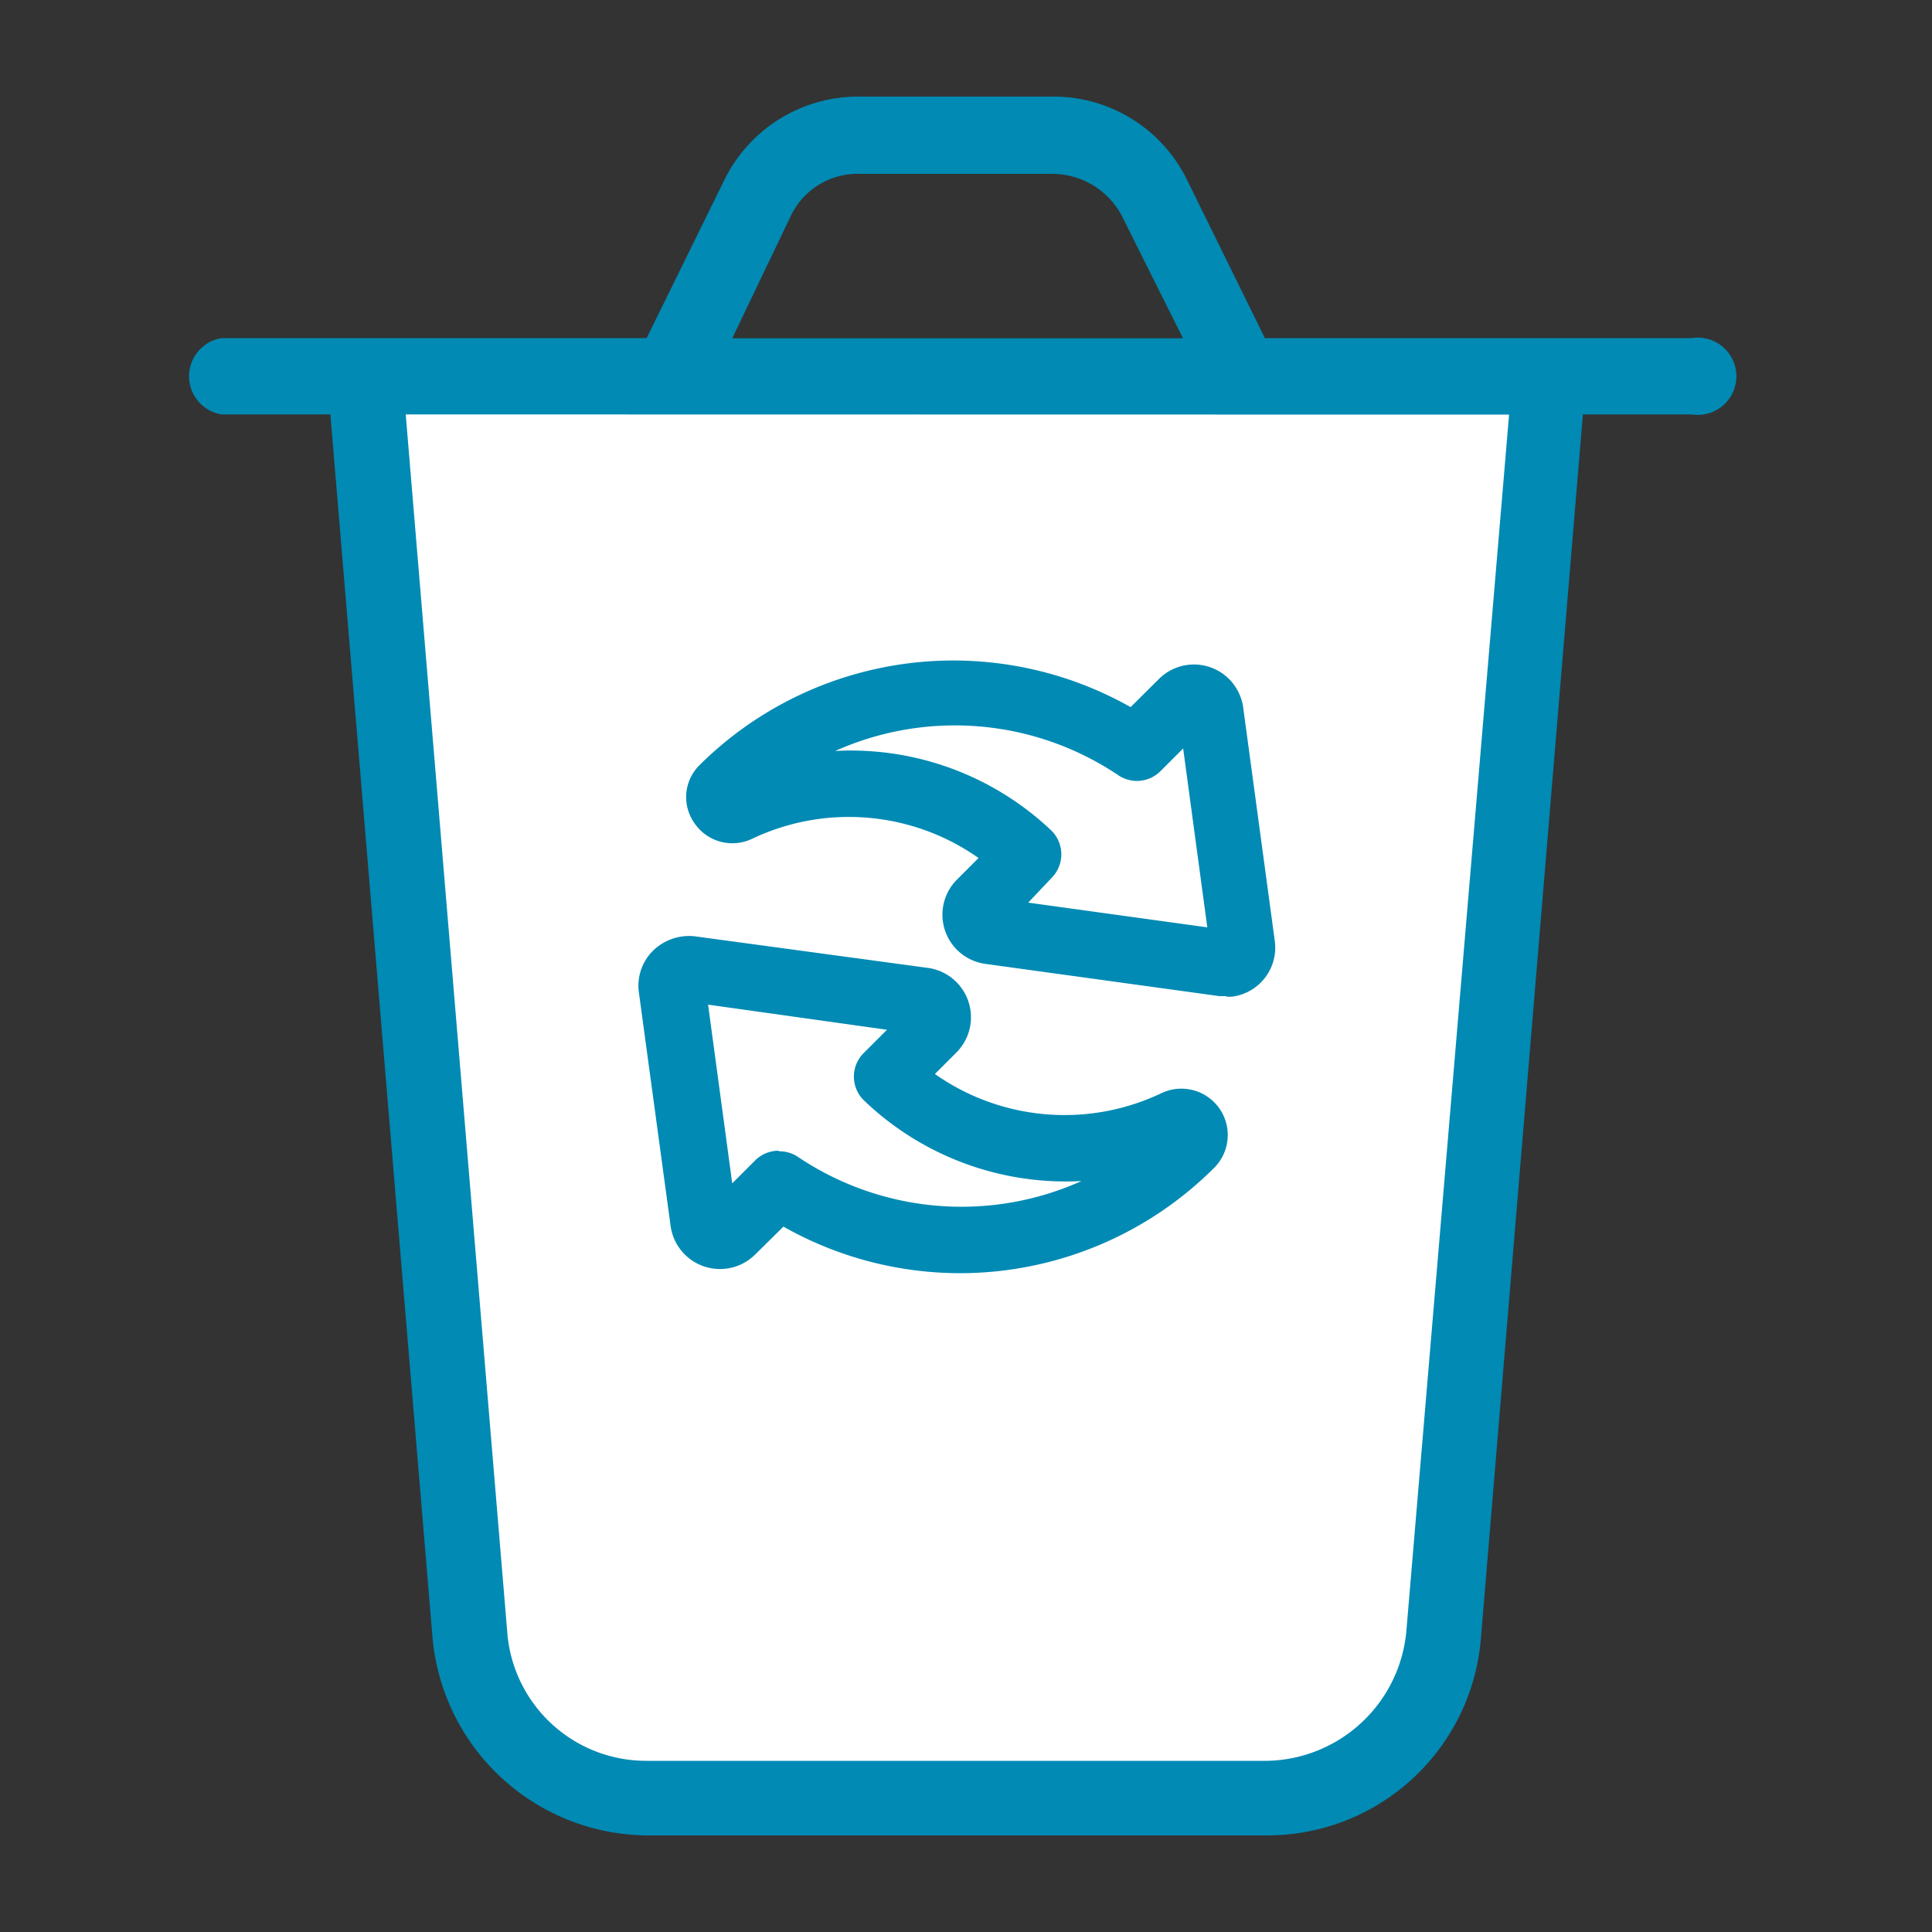
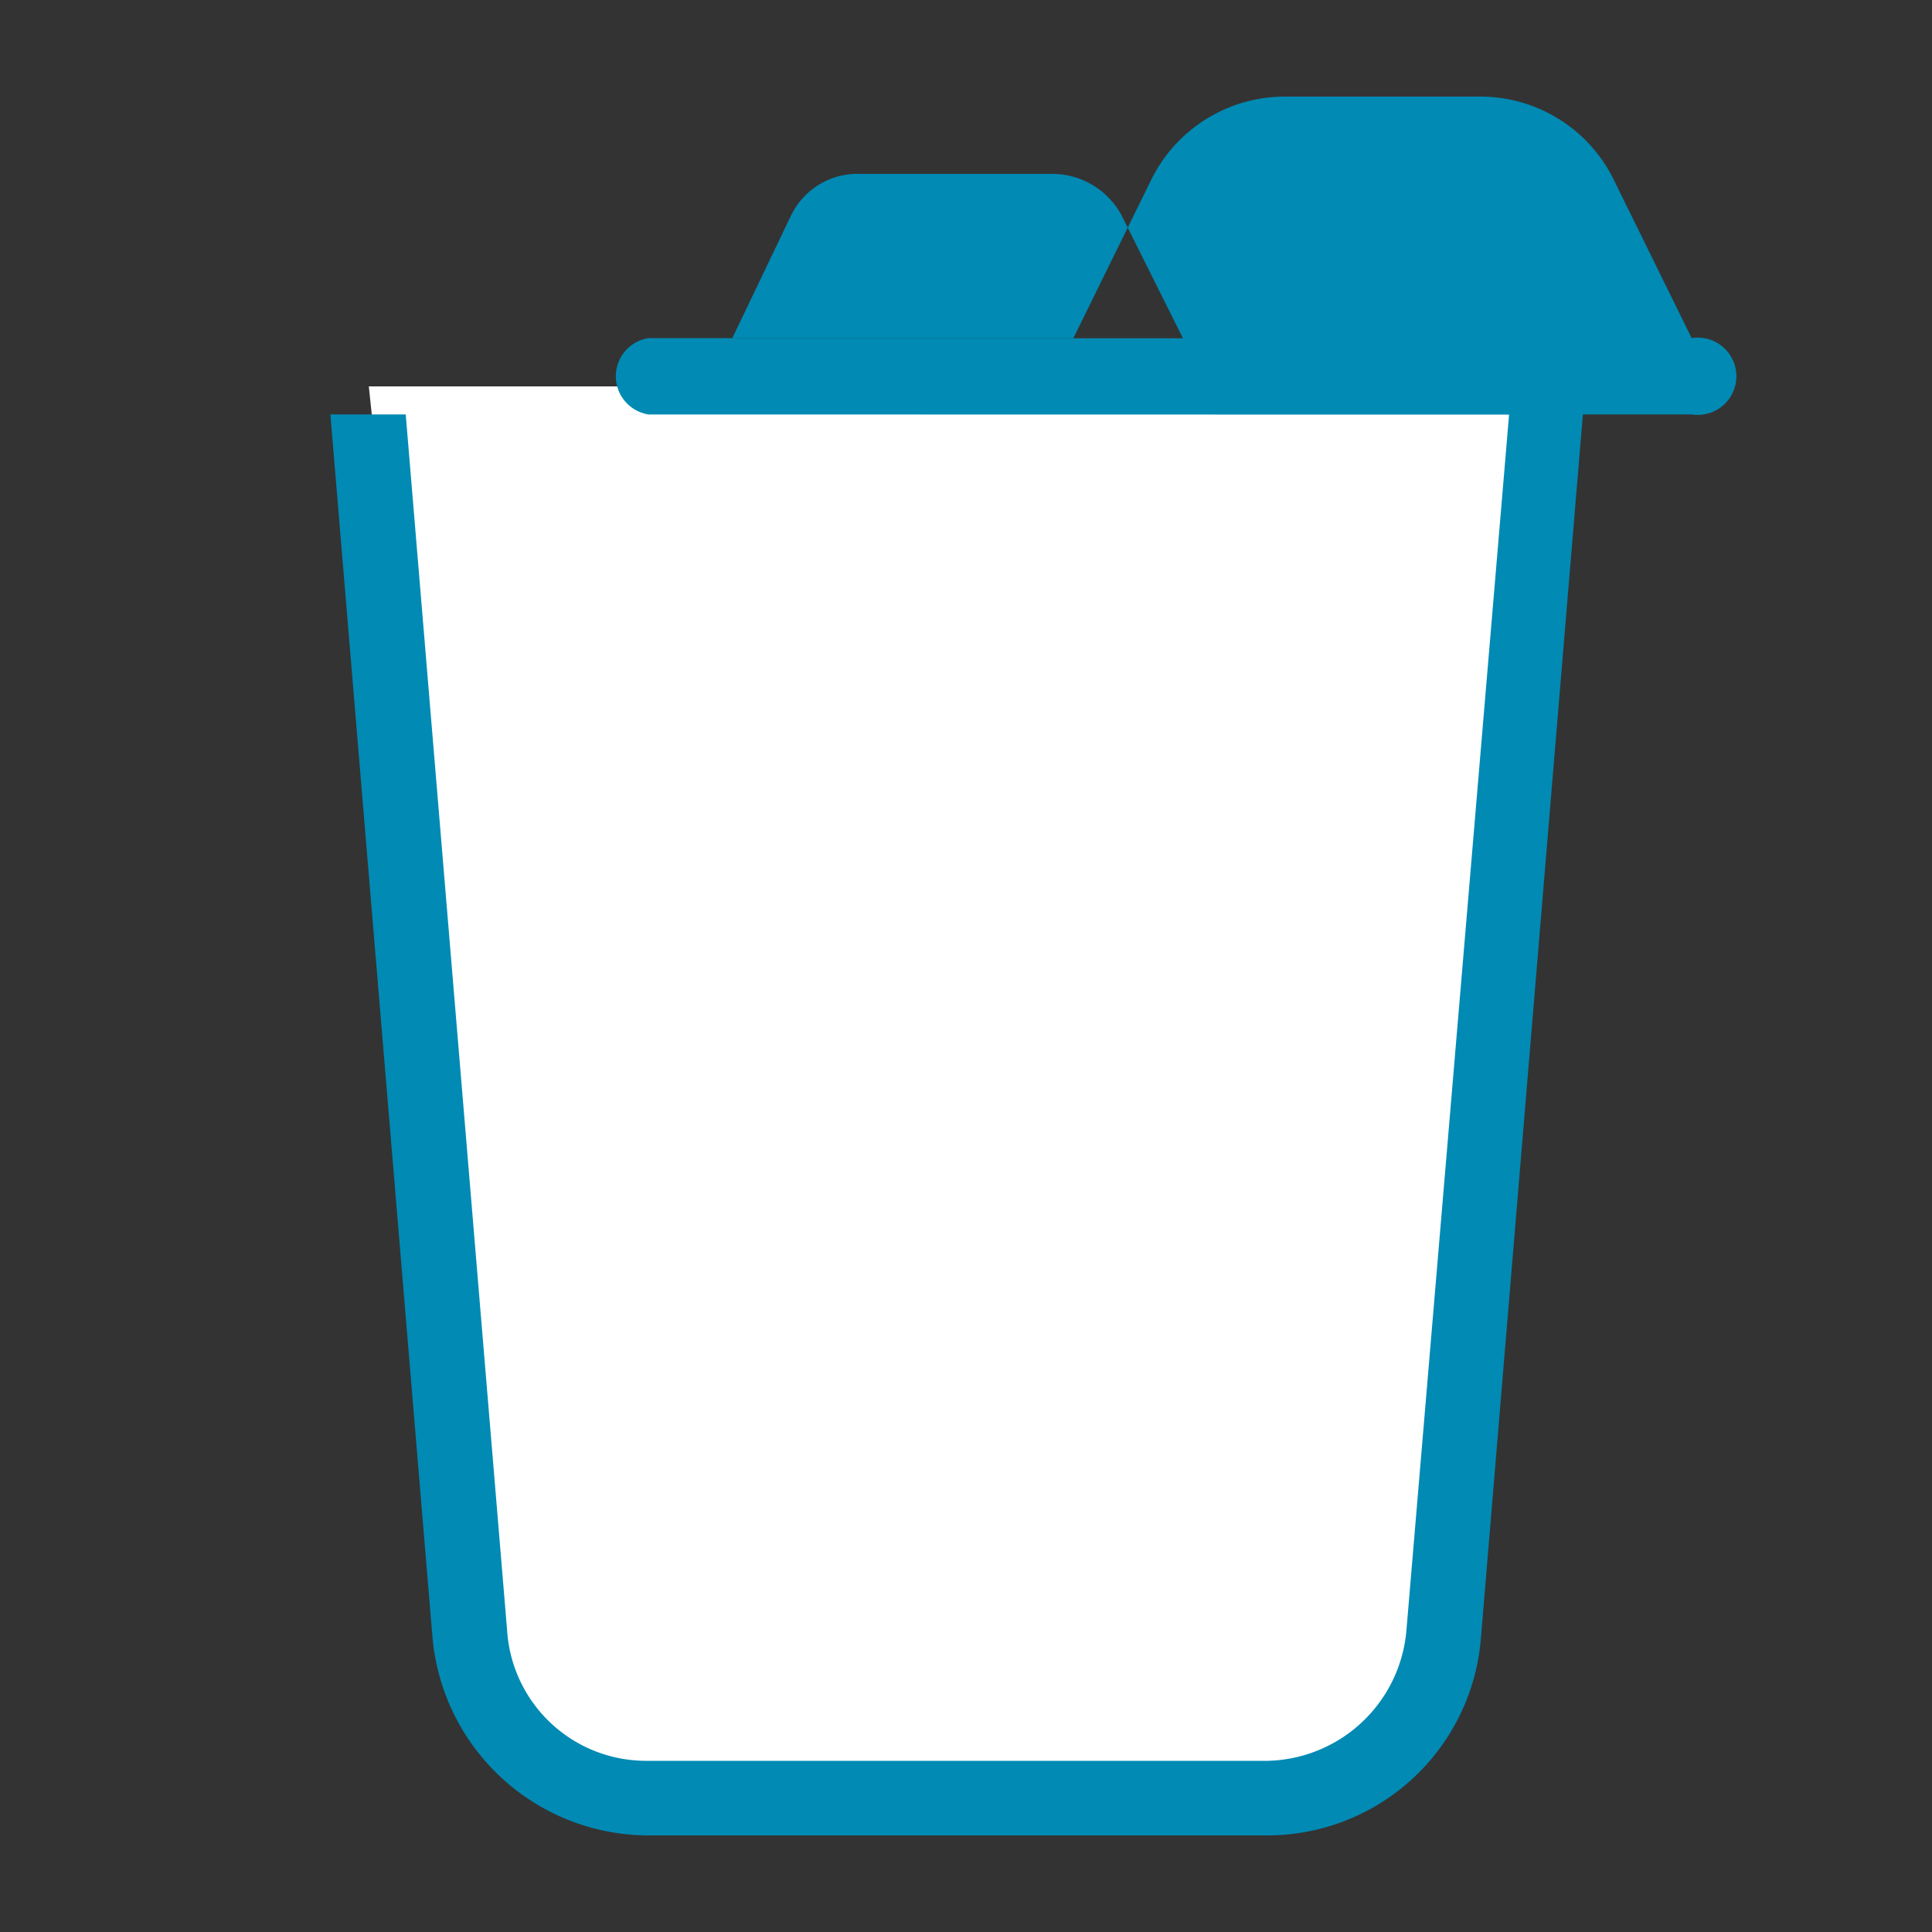
<svg xmlns="http://www.w3.org/2000/svg" viewBox="0 0 100 100">
  <rect x="0" y="0" width="100" height="100" fill="#333333" stroke="none" />
  <defs>
    <style>.a{fill:#fff;}.b{fill:#008ab4;}</style>
  </defs>
  <path class="a" d="M19.09,20l3.65,34.79L25.23,89l7.53,4.37H63.7l7-2.12L74.5,85.5,81,20Z" />
-   <path class="b" d="M11.48,21.45H17.1L22.39,84.8A11.24,11.24,0,0,0,33.45,95H65.6A11.09,11.09,0,0,0,76.65,84.81l5.28-63.36h5.63a2,2,0,1,0,0-3.95H65.47l-4-8.13a7.69,7.69,0,0,0-7-4.37h-10a7.71,7.71,0,0,0-7,4.36l-4,8.14h-22a2,2,0,0,0,0,3.95ZM40.94,11.16A3.82,3.82,0,0,1,44.5,9h10a4.08,4.08,0,0,1,3.47,2l.07.12,3.19,6.39H37.9Zm37.17,10.3-5.32,63a7.38,7.38,0,0,1-7.2,6.68H33.45a7.21,7.21,0,0,1-7.2-6.73L21,21.45Z" />
-   <path class="b" d="M63.51,51.56l-.39,0L51,49.89a2.57,2.57,0,0,1-1.46-4.37l1.11-1.11a11.66,11.66,0,0,0-11.71-1,2.37,2.37,0,0,1-3-.81,2.33,2.33,0,0,1,.27-3l0,0a18.65,18.65,0,0,1,22.31-3l1.46-1.45a2.57,2.57,0,0,1,3.64,0,2.6,2.6,0,0,1,.73,1.49l1.64,12.12v0a2.56,2.56,0,0,1-2.24,2.83l-.31,0ZM53.22,46.72,62.49,48l-1.25-9.26-1.17,1.17a1.72,1.72,0,0,1-2.18.22,15.16,15.16,0,0,0-14.66-1.26A15.08,15.08,0,0,1,54.43,43a1.73,1.73,0,0,1,0,2.44h0Z" />
-   <path class="b" d="M49.71,65.9a18.6,18.6,0,0,1-9.16-2.41l-1.47,1.45a2.58,2.58,0,0,1-4.37-1.49L33.07,51.38a2.55,2.55,0,0,1,.68-2.12,2.68,2.68,0,0,1,2.19-.8h0l12.1,1.64a2.58,2.58,0,0,1,1.47,4.37l-1.12,1.12a11.66,11.66,0,0,0,11.71,1,2.4,2.4,0,0,1,2.79,3.81l0,0,0,0A18.62,18.62,0,0,1,49.71,65.9ZM40.3,59.59a1.72,1.72,0,0,1,1,.29,15.17,15.17,0,0,0,14.68,1.25A15.09,15.09,0,0,1,44.7,56.94a1.72,1.72,0,0,1,0-2.43v0l1.21-1.21L36.65,52l1.25,9.25,1.17-1.17a1.73,1.73,0,0,1,1.23-.52Z" />
+   <path class="b" d="M11.48,21.45H17.1L22.39,84.8A11.24,11.24,0,0,0,33.45,95H65.6A11.09,11.09,0,0,0,76.65,84.81l5.28-63.36h5.63a2,2,0,1,0,0-3.95l-4-8.13a7.69,7.69,0,0,0-7-4.37h-10a7.71,7.71,0,0,0-7,4.36l-4,8.14h-22a2,2,0,0,0,0,3.95ZM40.94,11.16A3.82,3.82,0,0,1,44.5,9h10a4.08,4.08,0,0,1,3.47,2l.07.12,3.19,6.39H37.9Zm37.17,10.3-5.32,63a7.38,7.38,0,0,1-7.2,6.68H33.45a7.21,7.21,0,0,1-7.2-6.73L21,21.45Z" />
</svg>